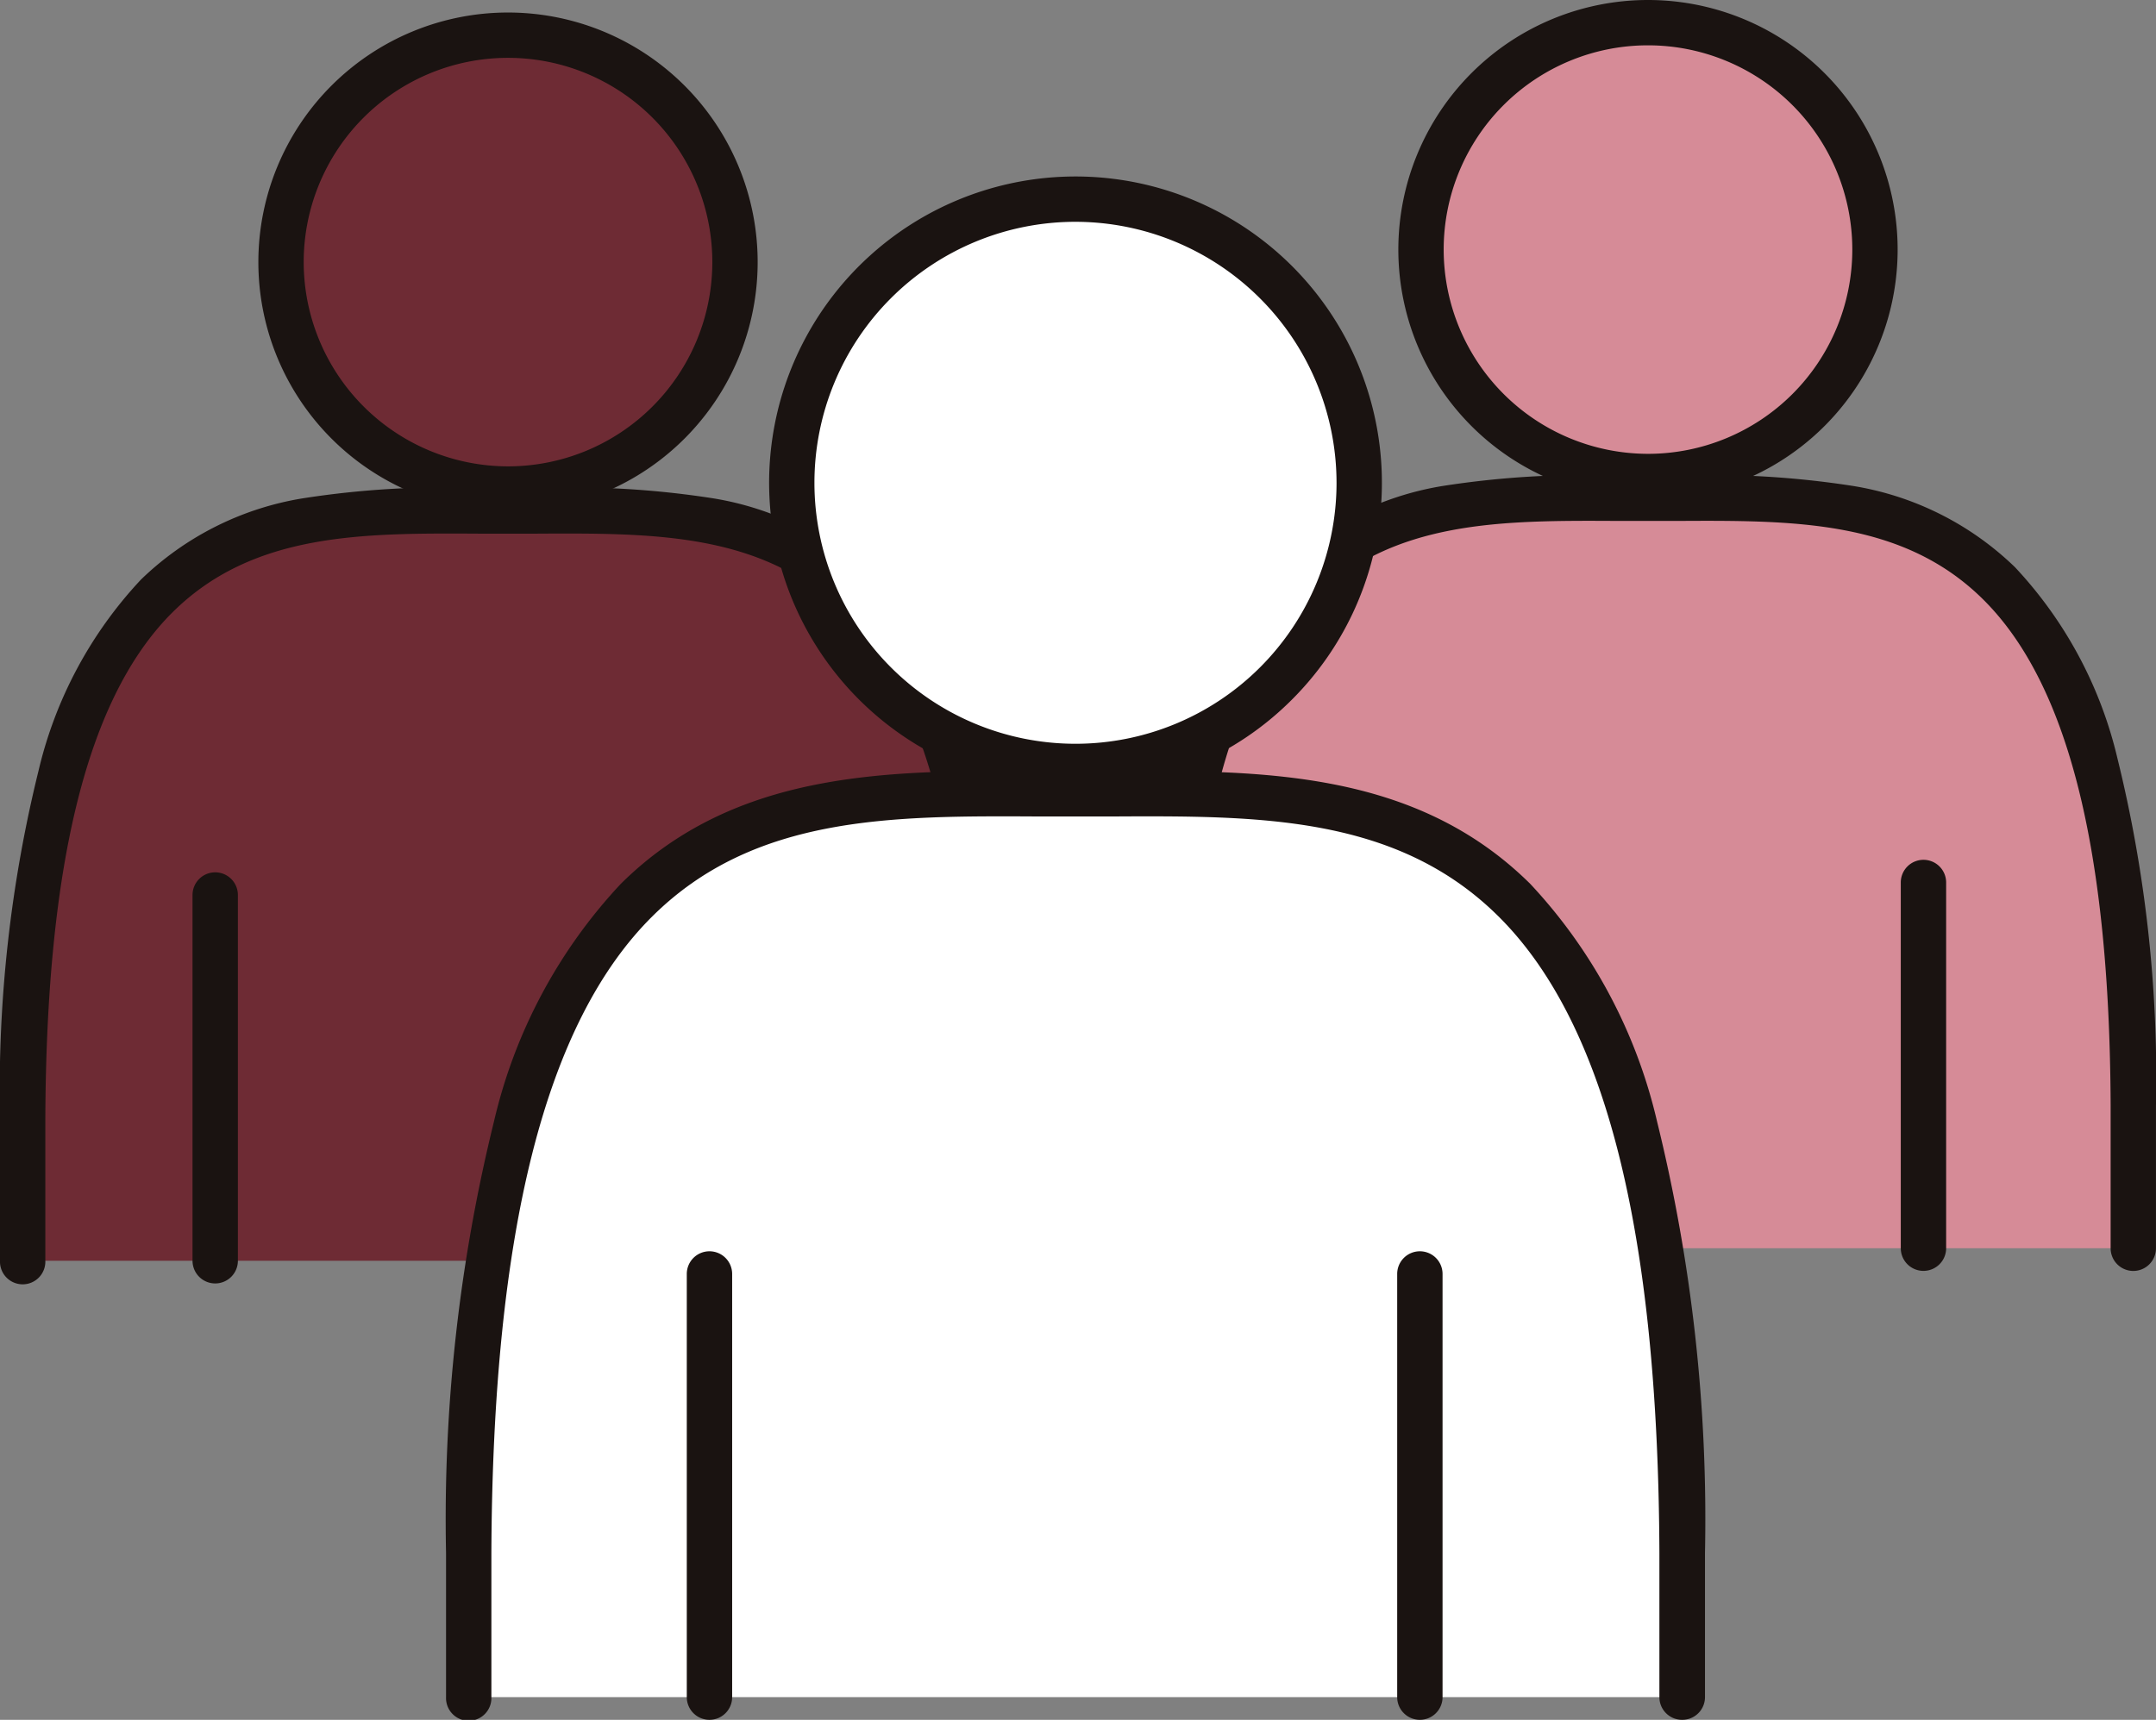
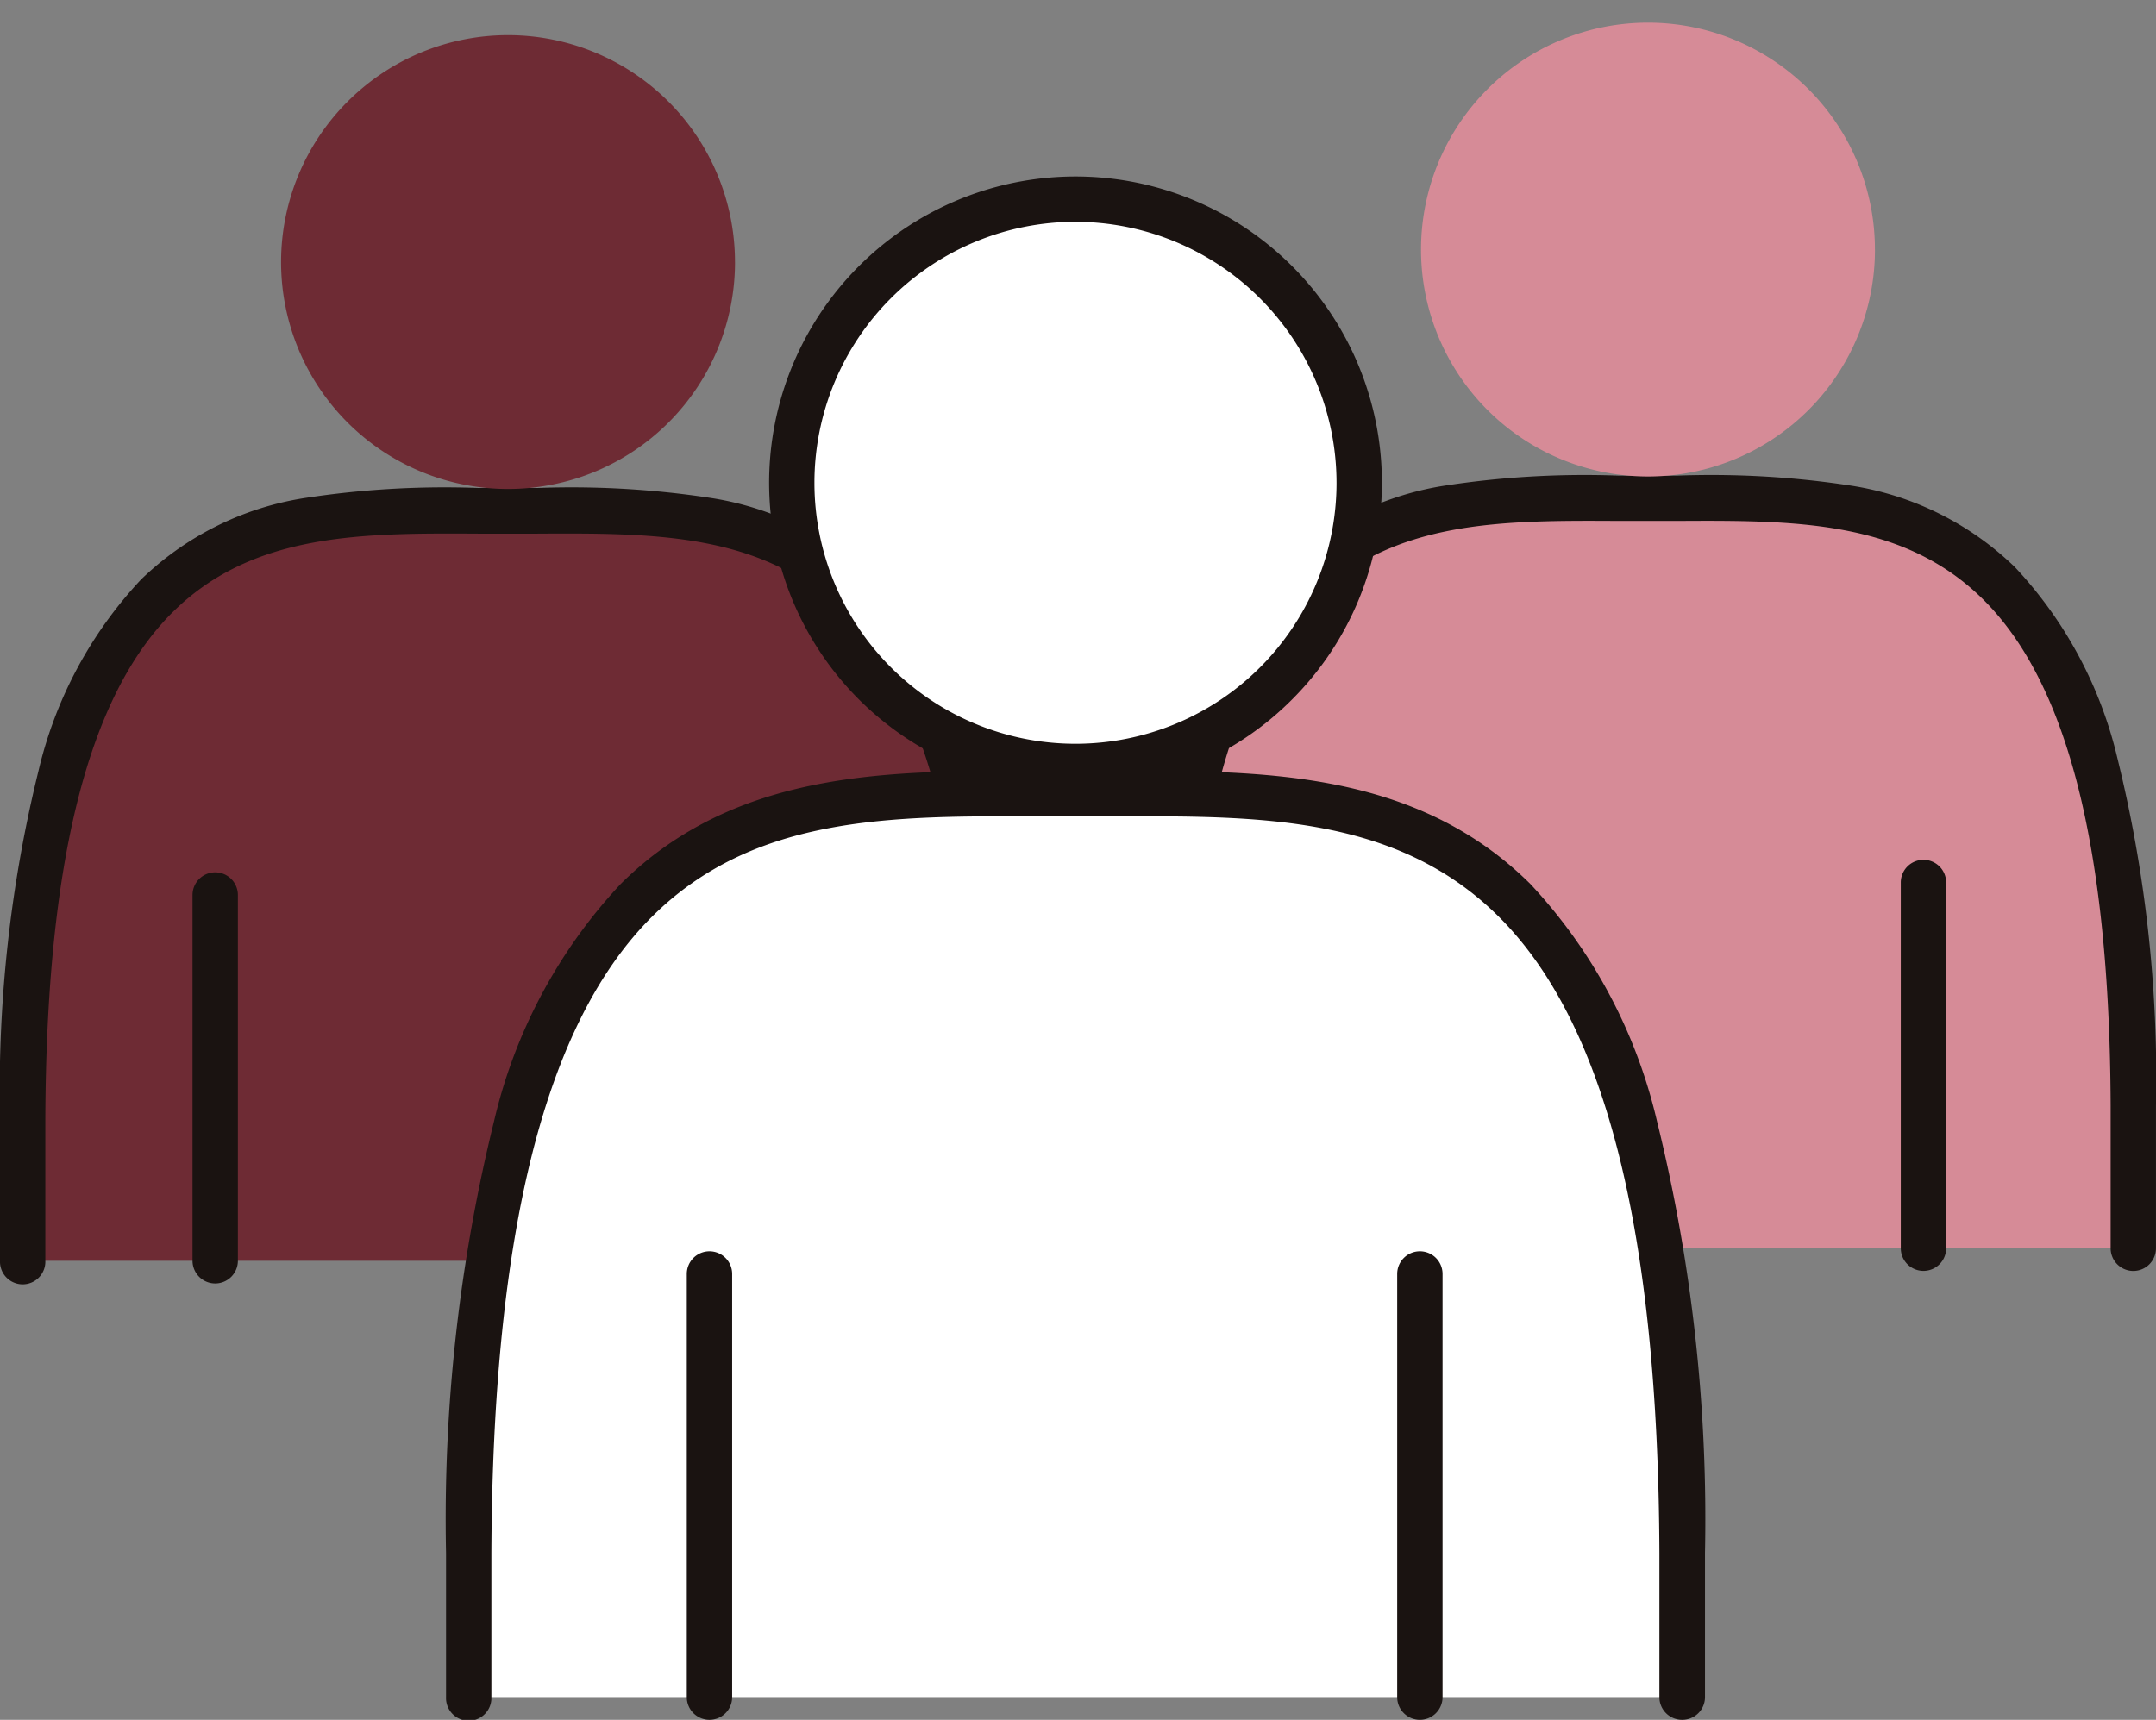
<svg xmlns="http://www.w3.org/2000/svg" width="67.293" height="53.694" viewBox="0 0 67.293 53.694">
  <rect x="0" y="0" width="67.293" height="53.694" fill="#808080" stroke="none" />
  <defs>
    <clipPath id="clip-path">
      <rect id="Rectangle_1493" data-name="Rectangle 1493" width="67.293" height="53.694" fill="none" />
    </clipPath>
  </defs>
  <g id="Group_3566" data-name="Group 3566" transform="translate(0.001)">
    <g id="Group_3565" data-name="Group 3565" transform="translate(-0.001 0)" clip-path="url(#clip-path)">
      <path id="Path_3733" data-name="Path 3733" d="M31.289,45.773V41.32c-.08-19.863-7.918-18.959-15.149-18.959S1.073,21.457.992,41.32v4.453" transform="translate(-0.284 -6.411)" fill="#6e2b34" />
      <path id="パス_3734" data-name="パス 3734" d="M31,46.2a.708.708,0,0,1-.708-.708V41.036c-.032-8.012-1.334-13.182-3.981-15.8-2.509-2.486-5.929-2.468-9.55-2.449-.608,0-1.212,0-1.82,0-3.621-.019-7.04-.037-9.549,2.449C2.75,27.853,1.448,33.024,1.415,41.039v4.45a.708.708,0,1,1-1.415,0V41.036A41.618,41.618,0,0,1,1.2,30.2a13.109,13.109,0,0,1,3.2-5.979,9.43,9.43,0,0,1,5.046-2.536,28.733,28.733,0,0,1,5.506-.323c.6,0,1.2,0,1.805,0a28.737,28.737,0,0,1,5.507.323,9.43,9.43,0,0,1,5.047,2.536,13.108,13.108,0,0,1,3.2,5.979,41.608,41.608,0,0,1,1.2,10.828v4.456A.708.708,0,0,1,31,46.2Z" transform="translate(0 -6.126)" fill="#1a1311" />
      <path id="Path_3735" data-name="Path 3735" d="M26.468,8.624A7.084,7.084,0,1,1,19.383,1.54a7.084,7.084,0,0,1,7.084,7.084" transform="translate(-3.527 -0.442)" fill="#6e2b34" />
-       <path id="楕円形_15" data-name="楕円形 15" d="M6.8-.992A7.792,7.792,0,0,1,14.592,6.8,7.792,7.792,0,0,1,6.8,14.592,7.792,7.792,0,0,1-.992,6.8,7.792,7.792,0,0,1,6.8-.992Zm0,14.169A6.377,6.377,0,1,0,.423,6.8,6.384,6.384,0,0,0,6.8,13.177Z" transform="translate(9.056 1.383)" fill="#1a1311" />
      <line id="Line_42" data-name="Line 42" y2="11.42" transform="translate(6.716 27.943)" fill="#fff" />
      <path id="線_43" data-name="線 43" d="M-.284,11.843a.708.708,0,0,1-.708-.708V-.284A.708.708,0,0,1-.284-.992a.708.708,0,0,1,.708.708v11.42A.708.708,0,0,1-.284,11.843Z" transform="translate(7.001 28.227)" fill="#1a1311" />
      <line id="Line_44" data-name="Line 44" y2="11.42" transform="translate(24.454 27.943)" fill="#fff" />
      <path id="線_45" data-name="線 45" d="M-.284,11.843a.708.708,0,0,1-.708-.708V-.284A.708.708,0,0,1-.284-.992a.708.708,0,0,1,.708.708v11.42A.708.708,0,0,1-.284,11.843Z" transform="translate(24.739 28.227)" fill="#1a1311" />
      <path id="Path_3736" data-name="Path 3736" d="M81.177,45.225V40.773c-.08-19.864-7.918-18.959-15.149-18.959s-15.068-.9-15.149,18.959v4.453" transform="translate(-14.592 -6.254)" fill="#d68b97" />
      <path id="パス_3737" data-name="パス 3737" d="M80.893,45.649a.708.708,0,0,1-.708-.708V40.488c-.032-8.012-1.334-13.183-3.981-15.806-2.509-2.486-5.929-2.468-9.55-2.449-.608,0-1.212,0-1.82,0-3.621-.019-7.04-.037-9.549,2.449-2.647,2.622-3.949,7.793-3.982,15.808v4.45a.708.708,0,1,1-1.415,0V40.488a41.617,41.617,0,0,1,1.2-10.831,13.109,13.109,0,0,1,3.2-5.979,9.43,9.43,0,0,1,5.046-2.536,28.734,28.734,0,0,1,5.506-.323c.6,0,1.2,0,1.805,0a28.736,28.736,0,0,1,5.507.323A9.43,9.43,0,0,1,77.2,23.678a13.109,13.109,0,0,1,3.2,5.979,41.611,41.611,0,0,1,1.2,10.829v4.455A.708.708,0,0,1,80.893,45.649Z" transform="translate(-14.308 -5.969)" fill="#1a1311" />
      <path id="Path_3738" data-name="Path 3738" d="M76.356,8.076A7.084,7.084,0,1,1,69.271.992a7.084,7.084,0,0,1,7.084,7.084" transform="translate(-17.835 -0.284)" fill="#d68b97" />
-       <path id="楕円形_16" data-name="楕円形 16" d="M6.8-.992A7.792,7.792,0,0,1,14.592,6.8,7.792,7.792,0,0,1,6.8,14.592,7.792,7.792,0,0,1-.992,6.8,7.792,7.792,0,0,1,6.8-.992Zm0,14.169A6.377,6.377,0,1,0,.423,6.8,6.384,6.384,0,0,0,6.8,13.177Z" transform="translate(44.637 0.992)" fill="#1a1311" />
-       <line id="Line_46" data-name="Line 46" y2="11.419" transform="translate(42.297 27.552)" fill="#fff" />
      <path id="線_47" data-name="線 47" d="M-.284,11.842a.708.708,0,0,1-.708-.708V-.284A.708.708,0,0,1-.284-.992a.708.708,0,0,1,.708.708V11.135A.708.708,0,0,1-.284,11.842Z" transform="translate(42.581 27.836)" fill="#1a1311" />
      <line id="Line_48" data-name="Line 48" y2="11.419" transform="translate(60.035 27.552)" fill="#fff" />
      <path id="線_49" data-name="線 49" d="M-.284,11.842a.708.708,0,0,1-.708-.708V-.284A.708.708,0,0,1-.284-.992a.708.708,0,0,1,.708.708V11.135A.708.708,0,0,1-.284,11.842Z" transform="translate(60.319 27.836)" fill="#1a1311" />
      <path id="Path_3739" data-name="Path 3739" d="M58.388,62.948v-4.5c-.1-24.83-9.9-23.7-18.936-23.7s-18.835-1.131-18.936,23.7v4.5" transform="translate(-5.884 -9.962)" fill="#fff" />
      <path id="パス_3740" data-name="パス 3740" d="M58.1,63.371a.707.707,0,0,1-.707-.708v-4.5c-.041-10.065-1.686-16.57-5.029-19.882-3.188-3.159-7.5-3.136-12.062-3.113-.373,0-.759,0-1.137,0s-.764,0-1.137,0c-4.563-.024-8.873-.046-12.062,3.113-3.343,3.313-4.988,9.817-5.029,19.885v4.5a.708.708,0,1,1-1.415,0v-4.5a51.856,51.856,0,0,1,1.5-13.492,16.216,16.216,0,0,1,3.952-7.4c3.6-3.572,8.414-3.547,13.065-3.523.371,0,.755,0,1.13,0s.759,0,1.13,0c4.651-.024,9.46-.049,13.065,3.523a16.216,16.216,0,0,1,3.952,7.4,51.847,51.847,0,0,1,1.5,13.489v4.508A.708.708,0,0,1,58.1,63.371Z" transform="translate(-5.6 -9.677)" fill="#1a1311" />
      <path id="Path_3741" data-name="Path 3741" d="M52.361,17.573a8.856,8.856,0,1,1-8.855-8.855,8.855,8.855,0,0,1,8.855,8.855" transform="translate(-9.937 -2.5)" fill="#fff" />
      <path id="パス_3742" data-name="パス 3742" d="M43.221,26.852a9.563,9.563,0,1,1,6.762-2.8A9.5,9.5,0,0,1,43.221,26.852Zm0-17.711a8.148,8.148,0,1,0,8.148,8.148A8.157,8.157,0,0,0,43.221,9.141Z" transform="translate(-9.653 -2.216)" fill="#1a1311" />
-       <line id="Line_50" data-name="Line 50" y2="13.213" transform="translate(22.144 39.773)" fill="#fff" />
      <path id="線_51" data-name="線 51" d="M-.284,13.636a.708.708,0,0,1-.708-.708V-.284A.708.708,0,0,1-.284-.992a.708.708,0,0,1,.708.708V12.929A.708.708,0,0,1-.284,13.636Z" transform="translate(22.428 40.058)" fill="#1a1311" />
-       <line id="Line_52" data-name="Line 52" y2="13.213" transform="translate(44.316 39.773)" fill="#fff" />
      <path id="線_53" data-name="線 53" d="M-.284,13.636a.708.708,0,0,1-.708-.708V-.284A.708.708,0,0,1-.284-.992a.708.708,0,0,1,.708.708V12.929A.708.708,0,0,1-.284,13.636Z" transform="translate(44.601 40.058)" fill="#1a1311" />
    </g>
  </g>
</svg>